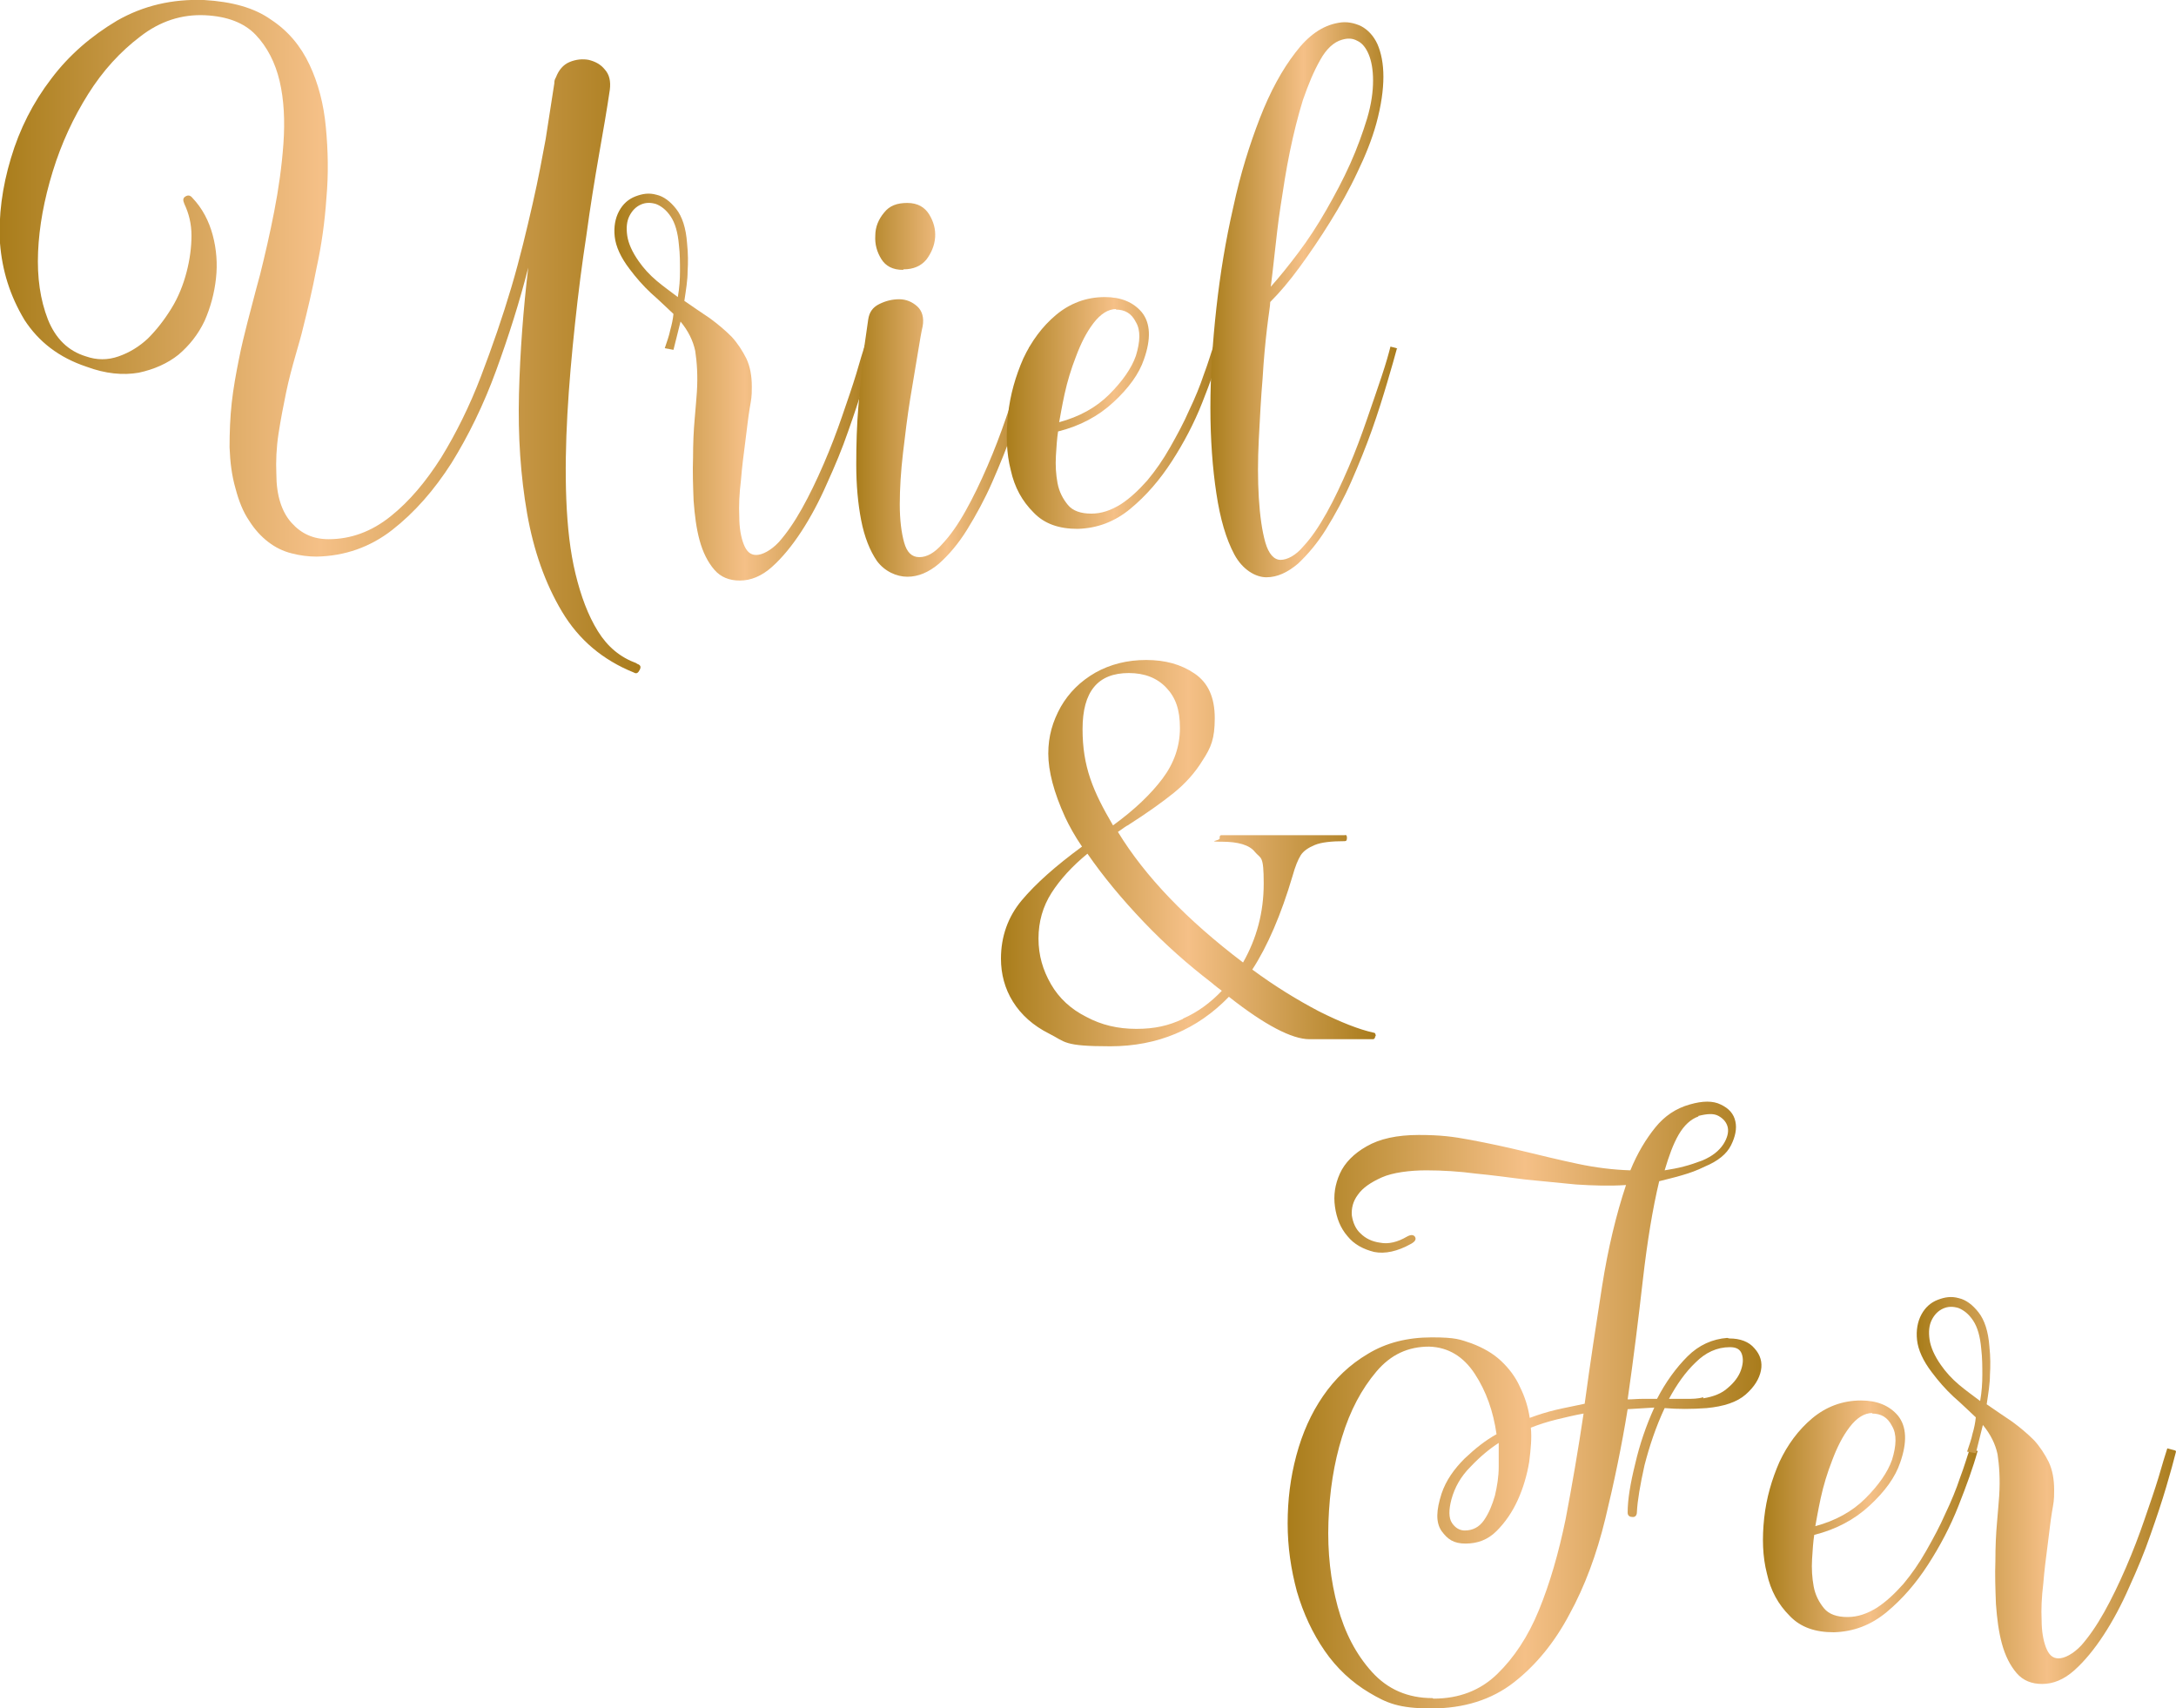
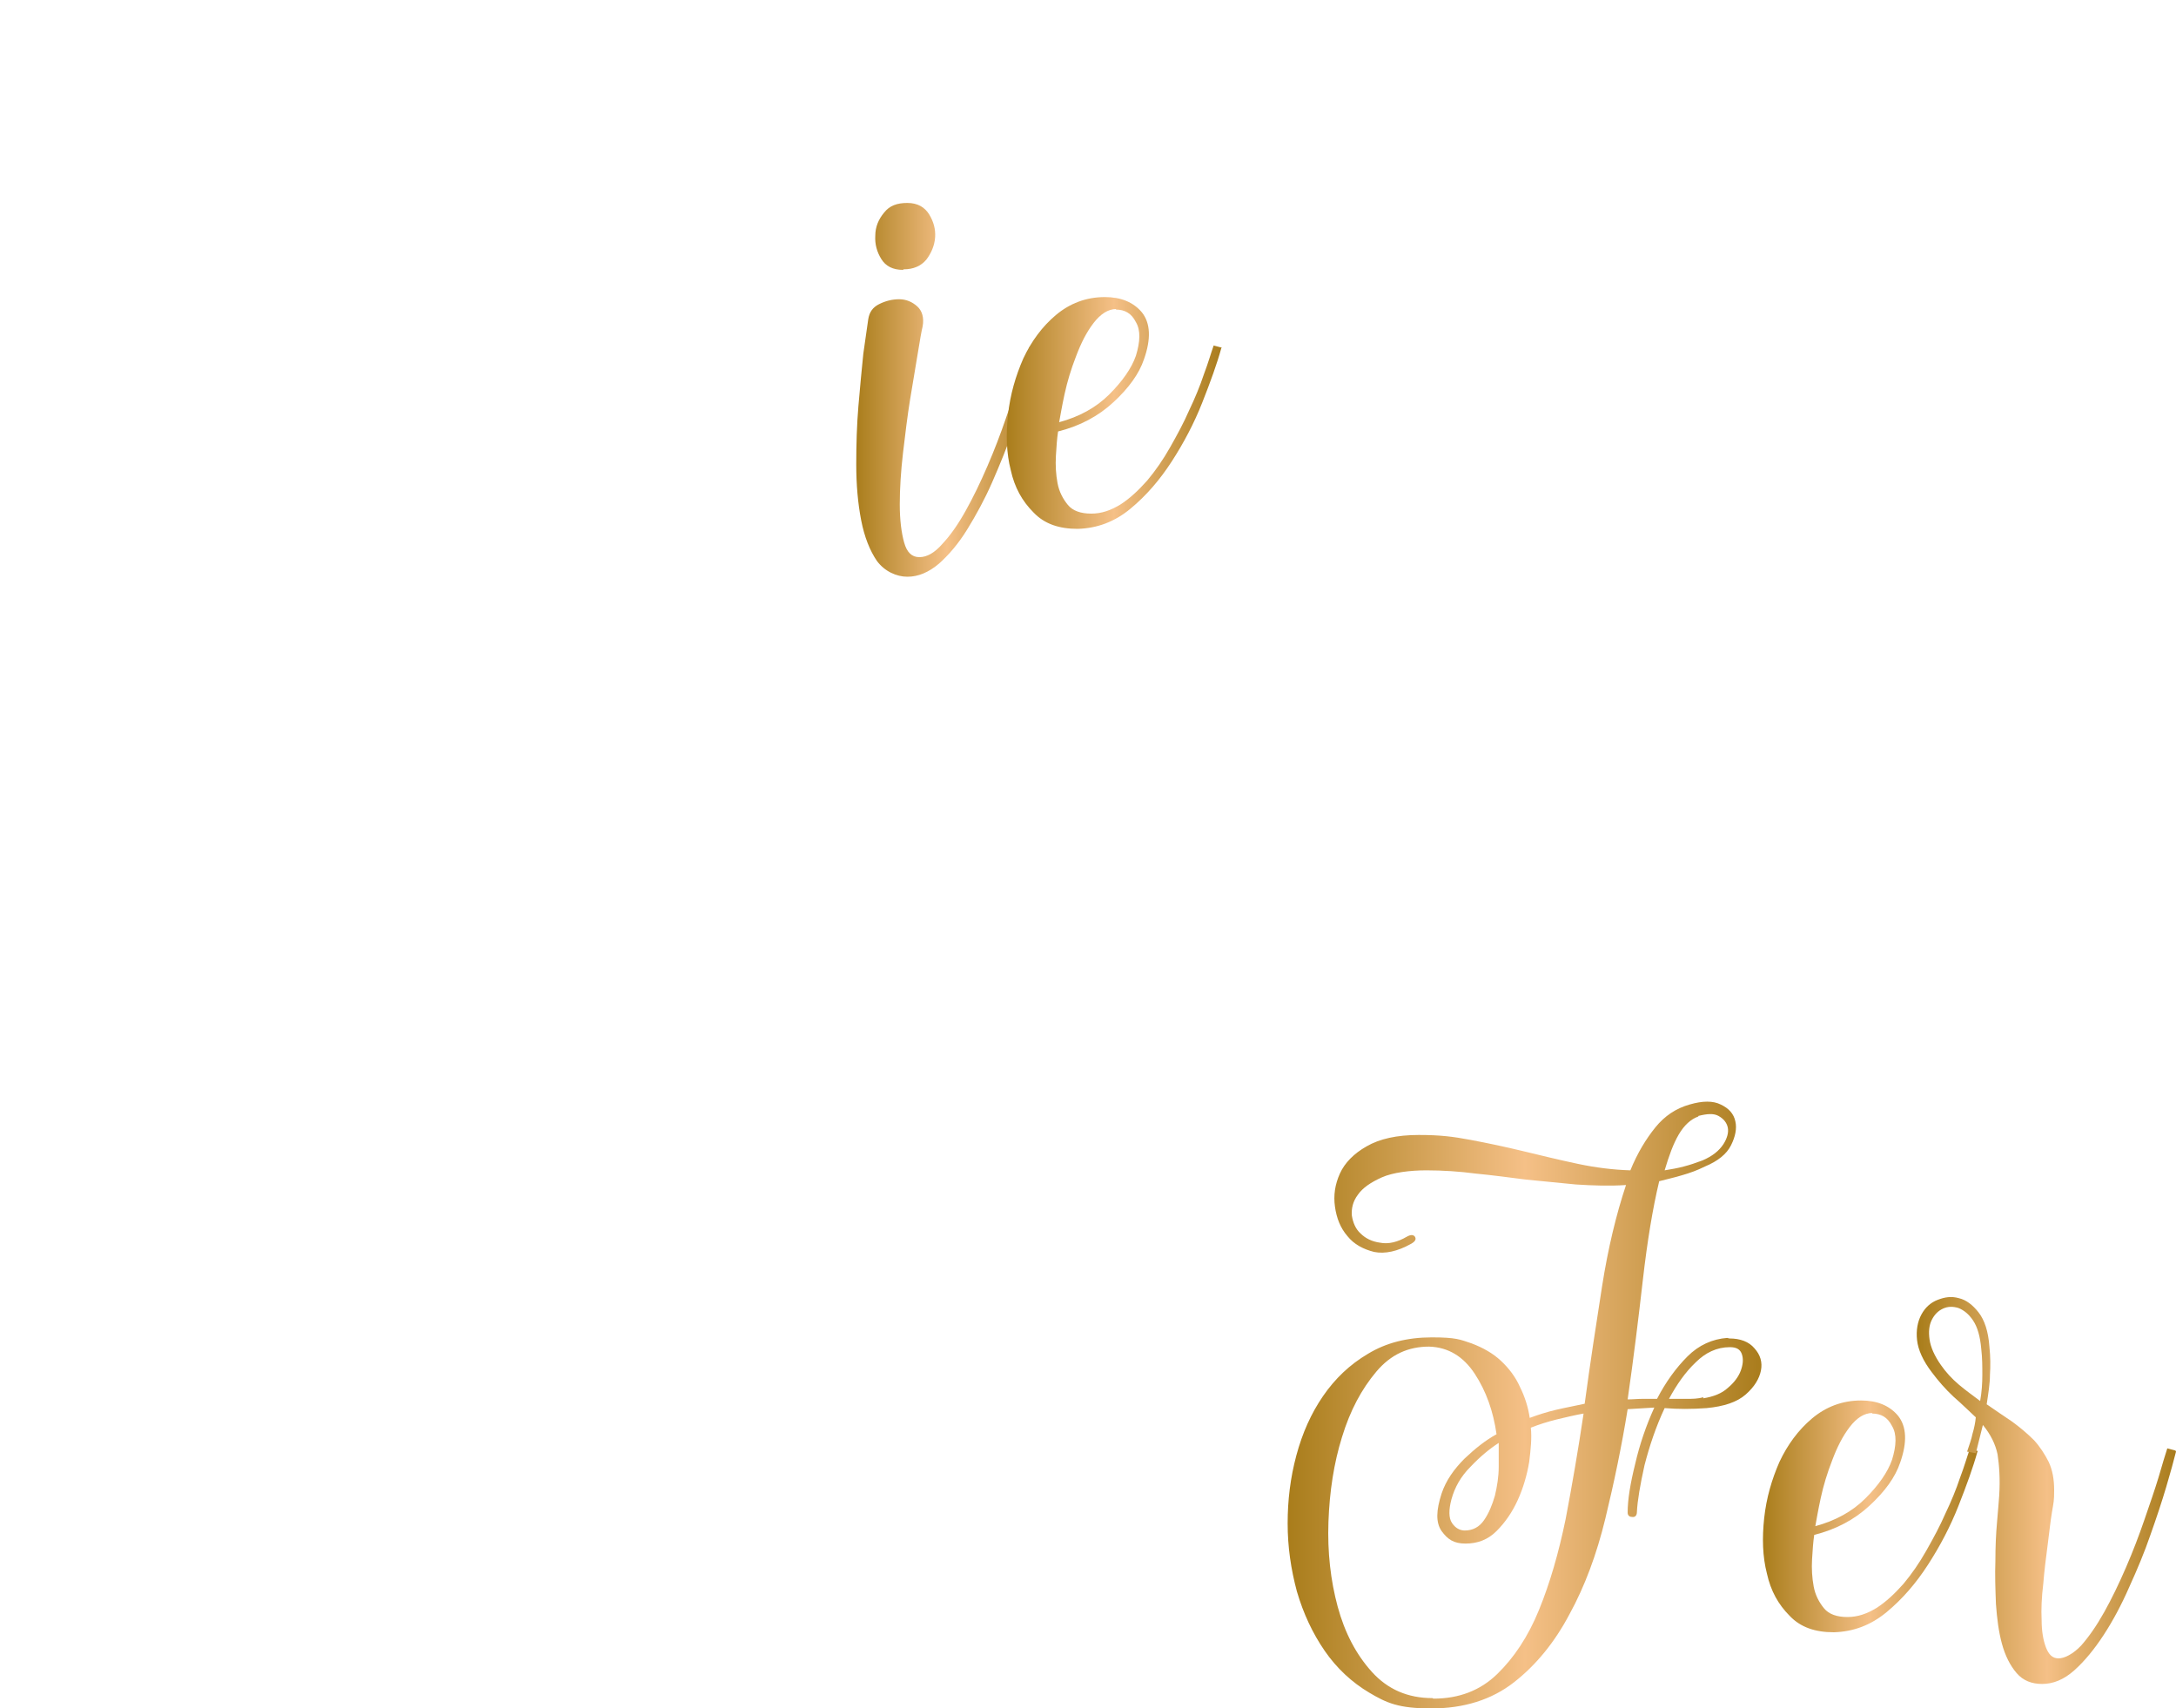
<svg xmlns="http://www.w3.org/2000/svg" xmlns:xlink="http://www.w3.org/1999/xlink" id="nombres" viewBox="0 0 400 314">
  <defs>
    <style> .st0 { fill: url(#Degradado_sin_nombre_88); } .st1 { fill: url(#Degradado_sin_nombre_81); } .st2 { fill: url(#Degradado_sin_nombre_84); } .st3 { fill: url(#Degradado_sin_nombre_82); } .st4 { fill: url(#Degradado_sin_nombre_87); } .st5 { fill: url(#Degradado_sin_nombre_83); } .st6 { fill: url(#Degradado_sin_nombre_86); } .st7 { fill: url(#Degradado_sin_nombre_8); } .st8 { fill: url(#Degradado_sin_nombre_85); } </style>
    <linearGradient id="Degradado_sin_nombre_8" data-name="Degradado sin nombre 8" x1="0" y1="61.9" x2="117.7" y2="61.9" gradientUnits="userSpaceOnUse">
      <stop offset="0" stop-color="#a97d1b" />
      <stop offset=".5" stop-color="#f5c087" />
      <stop offset="1" stop-color="#a97c1c" />
    </linearGradient>
    <linearGradient id="Degradado_sin_nombre_81" data-name="Degradado sin nombre 8" x1="113.2" y1="71.2" x2="160.6" y2="71.2" xlink:href="#Degradado_sin_nombre_8" />
    <linearGradient id="Degradado_sin_nombre_82" data-name="Degradado sin nombre 8" x1="157.3" y1="71.6" x2="190.8" y2="71.6" xlink:href="#Degradado_sin_nombre_8" />
    <linearGradient id="Degradado_sin_nombre_83" data-name="Degradado sin nombre 8" x1="185" y1="75.8" x2="224.5" y2="75.8" xlink:href="#Degradado_sin_nombre_8" />
    <linearGradient id="Degradado_sin_nombre_84" data-name="Degradado sin nombre 8" x1="222.4" y1="55" x2="256.8" y2="55" xlink:href="#Degradado_sin_nombre_8" />
    <linearGradient id="Degradado_sin_nombre_85" data-name="Degradado sin nombre 8" x1="184.1" y1="156.8" x2="252.8" y2="156.8" xlink:href="#Degradado_sin_nombre_8" />
    <linearGradient id="Degradado_sin_nombre_86" data-name="Degradado sin nombre 8" x1="236.9" y1="258.3" x2="323.8" y2="258.3" xlink:href="#Degradado_sin_nombre_8" />
    <linearGradient id="Degradado_sin_nombre_87" data-name="Degradado sin nombre 8" x1="324" y1="278.7" x2="363.5" y2="278.7" xlink:href="#Degradado_sin_nombre_8" />
    <linearGradient id="Degradado_sin_nombre_88" data-name="Degradado sin nombre 8" x1="352.6" y1="274.1" x2="400" y2="274.1" xlink:href="#Degradado_sin_nombre_8" />
  </defs>
  <g>
-     <path class="st7" d="M117.1,122c.6.2.8.5.5,1.1-.3.6-.6.8-1.1.5-5.7-2.3-10.1-6-13.2-11.2-3.1-5.2-5.2-11.2-6.4-18-1.2-6.9-1.7-14.2-1.5-22,.2-7.8.8-15.6,1.7-23.2-1.6,6.3-3.6,12.6-5.9,18.9-2.3,6.3-5.1,12-8.2,17-3.2,5-6.8,9.1-10.9,12.3-4.1,3.2-8.8,4.8-13.9,4.9-1.5,0-3.1-.2-4.6-.6-1.6-.4-3-1.1-4.3-2.1-1.3-1-2.5-2.3-3.5-3.9-1.1-1.6-1.9-3.6-2.5-5.9-.7-2.4-1-4.9-1.1-7.6,0-2.7.1-5.5.4-8.2.3-2.7.8-5.4,1.3-7.9.5-2.6,1.1-4.9,1.6-6.9.6-2.2,1.3-5.1,2.3-8.7.9-3.6,1.8-7.5,2.6-11.6.8-4.1,1.4-8.3,1.7-12.5.3-4.2.1-8.1-.7-11.5-.8-3.4-2.3-6.3-4.4-8.5-2.1-2.2-5.2-3.4-9.3-3.6-4.3-.2-8.3,1.1-11.9,3.9-3.7,2.8-6.9,6.3-9.6,10.6-2.7,4.3-4.9,9-6.5,14.2-1.6,5.2-2.5,10.1-2.7,14.8-.2,4.7.4,8.8,1.8,12.4,1.4,3.5,3.7,5.8,7,6.8,2,.7,4,.7,6,0,2-.7,3.8-1.8,5.4-3.3,1.6-1.6,3-3.4,4.3-5.5,1.3-2.1,2.2-4.4,2.8-6.7.6-2.3.9-4.6.9-6.7,0-2.2-.5-4.1-1.3-5.8-.3-.7-.3-1.1.2-1.4.5-.3.9-.2,1.3.3,1.8,1.9,3,4.2,3.7,6.8.7,2.6.9,5.3.6,8-.3,2.7-1,5.3-2.1,7.8-1.2,2.5-2.8,4.5-4.8,6.2-2,1.6-4.5,2.7-7.3,3.3-2.9.5-6.1.2-9.6-1.1-5.1-1.7-8.8-4.6-11.4-8.6C1.8,54.3.4,49.7,0,44.7c-.3-5,.4-10.3,2-15.6,1.6-5.4,4.1-10.3,7.4-14.6,3.3-4.4,7.4-7.9,12.1-10.7C26.4,1,31.7-.2,37.5,0c5.1.3,9.2,1.4,12.3,3.6,3.2,2.1,5.5,4.9,7.1,8.3,1.6,3.4,2.6,7.2,3,11.5.4,4.2.5,8.6.1,13-.3,4.4-.9,8.7-1.8,12.8-.8,4.2-1.7,7.9-2.5,11.1-.3,1.3-.8,3-1.4,5.1-.6,2.1-1.2,4.3-1.7,6.7-.5,2.4-1,5-1.4,7.6s-.5,5.1-.4,7.4c0,4,1,7,2.8,9,1.8,2,4,3,6.8,3,4.1,0,7.9-1.4,11.4-4.2,3.5-2.8,6.5-6.4,9.3-10.8,2.7-4.4,5.2-9.4,7.3-14.9,2.1-5.5,4-11,5.6-16.4,1.6-5.4,2.8-10.5,3.9-15.3s1.8-8.7,2.4-11.9l1.6-10.3c0-.3,0-.6.3-1.1.5-1.3,1.3-2.3,2.5-2.8,1.2-.5,2.4-.6,3.5-.4,1.2.3,2.2.8,3,1.8.8.9,1.1,2.1.9,3.7-.5,3.4-1.2,7.5-2,12-.8,4.6-1.6,9.5-2.3,14.7-.8,5.2-1.5,10.6-2.1,16.3-.6,5.6-1.1,11.2-1.4,16.6-.3,5.4-.4,10.7-.2,15.7.2,5,.7,9.6,1.7,13.7,1,4.1,2.3,7.6,4.1,10.5,1.8,2.9,4.1,4.8,7.1,5.9Z" />
-     <path class="st1" d="M160.6,64c-.4,1.6-1,3.8-1.8,6.5-.8,2.7-1.8,5.7-2.9,8.8-1.1,3.2-2.4,6.3-3.9,9.6-1.4,3.2-3,6.2-4.7,8.8-1.7,2.6-3.5,4.8-5.4,6.5-1.9,1.7-3.9,2.5-5.9,2.5-1.9,0-3.5-.6-4.7-2-1.2-1.4-2.1-3.2-2.7-5.4-.6-2.2-.9-4.6-1.1-7.3-.1-2.7-.2-5.3-.1-7.9,0-2.6.1-4.9.3-7.1.2-2.1.3-3.8.4-4.9.2-3.1,0-5.6-.3-7.6-.4-1.9-1.3-3.7-2.7-5.4l-1.3,5.2-1.6-.3c.4-1.2.8-2.3,1-3.3.3-1.1.5-2,.6-3-1.3-1.2-2.6-2.5-4.1-3.8-1.5-1.4-2.8-2.9-4-4.5-1.6-2.1-2.5-4.1-2.7-5.9-.2-1.8.1-3.4.8-4.7.7-1.3,1.7-2.2,3-2.7,1.3-.5,2.5-.7,3.9-.3,1.3.3,2.5,1.2,3.6,2.6,1.1,1.4,1.8,3.5,2,6.3.2,1.9.2,3.6.1,5.2,0,1.6-.3,3.4-.6,5.4,1.6,1.1,3.2,2.2,4.7,3.2,1.5,1.1,2.8,2.2,4,3.4,1.1,1.2,2,2.6,2.7,4,.7,1.5,1,3.2,1,5.2s-.1,2.2-.4,4c-.3,1.8-.5,3.8-.8,6.1-.3,2.3-.6,4.6-.8,7.1-.3,2.4-.4,4.7-.3,6.7,0,2,.3,3.7.8,5,.5,1.3,1.2,2,2.3,2s2.7-.8,4.2-2.4c1.4-1.6,2.8-3.6,4.2-6.1,1.4-2.5,2.7-5.2,4-8.2,1.3-3,2.4-5.9,3.4-8.8,1-2.9,1.9-5.5,2.6-7.8.7-2.4,1.2-4.1,1.6-5.3l1.5.4ZM124.6,54.6c.3-1.7.4-3.3.4-4.8,0-1.5,0-3.1-.2-4.8-.2-2.3-.7-4-1.5-5.2-.8-1.2-1.7-1.9-2.7-2.3-1-.3-1.9-.3-2.8.1-.9.4-1.6,1.1-2.1,2.1-.5,1-.6,2.2-.4,3.6.2,1.4.9,3,2.1,4.7.9,1.3,2,2.5,3.3,3.6,1.3,1.1,2.6,2,3.9,3Z" />
    <path class="st3" d="M190.8,64.1c-.4,1.5-1,3.6-1.8,6.3-.8,2.7-1.7,5.6-2.8,8.7-1.1,3.1-2.4,6.3-3.8,9.5-1.4,3.2-3,6.1-4.6,8.7-1.6,2.6-3.4,4.7-5.2,6.3-1.9,1.6-3.8,2.4-5.8,2.4s-4.2-1-5.6-2.9c-1.3-1.9-2.3-4.4-2.9-7.5-.6-3.1-.9-6.5-.9-10.2s.1-7.3.4-10.8.6-6.7.9-9.6c.4-2.9.7-5,.9-6.3.2-1.3.8-2.2,2-2.8,1.2-.6,2.4-.9,3.7-.9,1.3,0,2.4.5,3.3,1.3.9.8,1.3,2.1,1,3.7-.2.8-.5,2.5-.9,5-.4,2.5-.9,5.3-1.4,8.4-.5,3.1-.9,6.4-1.3,9.8-.4,3.4-.6,6.6-.6,9.5s.3,5.2.8,7c.5,1.8,1.4,2.7,2.8,2.7s2.8-.8,4.2-2.4c1.5-1.6,2.9-3.6,4.3-6.1,1.4-2.5,2.7-5.2,4-8.2,1.3-3,2.4-5.9,3.4-8.8,1-2.9,1.9-5.5,2.7-7.8.8-2.4,1.3-4.1,1.6-5.3l1.5.4ZM166,49.6c-1.9,0-3.2-.7-4-2-.8-1.3-1.2-2.7-1.1-4.3,0-1.6.6-3,1.6-4.2,1-1.3,2.4-1.8,4.3-1.8,1.9,0,3.2.8,4,2.1.8,1.3,1.2,2.7,1.1,4.2-.1,1.5-.7,2.9-1.6,4.1-1,1.2-2.4,1.8-4.2,1.8Z" />
    <path class="st5" d="M224.5,64c-.8,2.9-2,6.2-3.5,10s-3.4,7.4-5.6,10.8c-2.2,3.4-4.7,6.3-7.6,8.7-2.9,2.4-6.1,3.6-9.7,3.7-3.4,0-6.1-.9-8.1-3-2.1-2.1-3.5-4.6-4.2-7.8-.8-3.1-.9-6.5-.5-10.2.4-3.7,1.4-7.1,2.8-10.3,1.5-3.2,3.5-5.9,6-8,2.5-2.1,5.5-3.3,9-3.3,2.9,0,5.2.9,6.8,2.8,1.6,2,1.7,4.9.4,8.6-.9,2.7-2.8,5.3-5.6,7.9-2.8,2.6-6.2,4.4-10.2,5.4-.2,1.3-.3,2.8-.4,4.5-.1,1.7,0,3.4.3,5,.3,1.6,1,2.9,1.9,4,.9,1.1,2.4,1.6,4.3,1.6s3.6-.6,5.4-1.7c1.7-1.1,3.3-2.6,4.9-4.4,1.5-1.8,2.9-3.8,4.2-6.1,1.3-2.3,2.5-4.5,3.5-6.8,1.1-2.3,2-4.5,2.7-6.6.8-2.1,1.3-3.9,1.8-5.3l1.5.4ZM205.2,56.8c-1.5,0-2.9.9-4.2,2.6-1.3,1.7-2.3,3.7-3.2,6.1-.9,2.3-1.6,4.6-2.1,6.9-.5,2.3-.8,4.1-1,5.2,3.7-1,6.8-2.7,9.2-5.1,2.4-2.4,4.1-4.8,4.9-7.1.8-2.6.9-4.7,0-6.2-.8-1.6-2-2.3-3.7-2.3Z" />
-     <path class="st2" d="M256.8,64c-.4,1.5-1,3.6-1.8,6.3-.8,2.7-1.7,5.6-2.8,8.7-1.1,3.1-2.4,6.3-3.8,9.5-1.4,3.2-3,6.1-4.6,8.7-1.6,2.6-3.4,4.7-5.2,6.4-1.9,1.6-3.8,2.5-5.8,2.5s-4.4-1.4-5.9-4.2c-1.5-2.8-2.6-6.5-3.3-11.2-.7-4.6-1.1-9.9-1.1-15.8s.4-12,1.1-18.3c.7-6.3,1.7-12.4,3.1-18.5,1.3-6.1,3-11.5,4.9-16.4,1.9-4.9,4.1-8.9,6.5-12,2.4-3.2,5-5,7.9-5.5,1.5-.3,2.9,0,4.2.6,1.3.7,2.3,1.8,3,3.3.7,1.6,1.1,3.6,1.1,6,0,2.4-.4,5.3-1.3,8.6-.8,2.9-2,5.9-3.5,9-1.5,3.2-3.2,6.2-5,9.1-1.8,2.9-3.7,5.7-5.6,8.3-1.9,2.6-3.7,4.7-5.4,6.4,0,.7-.3,2.3-.6,4.9-.3,2.6-.6,5.6-.8,9.1-.3,3.5-.5,7.3-.7,11.2-.2,3.9-.2,7.5,0,10.8.2,3.3.6,6.1,1.2,8.2.6,2.1,1.6,3.2,2.8,3.2s2.8-.8,4.2-2.5c1.5-1.6,2.9-3.7,4.3-6.2,1.4-2.5,2.7-5.3,4-8.3,1.3-3,2.4-6,3.4-8.9,1-2.9,1.9-5.5,2.7-7.9.8-2.4,1.3-4.2,1.6-5.4l1.5.4ZM246.7,7.3c-1.5.4-2.9,1.7-4,3.7-1.2,2.1-2.2,4.5-3.2,7.4-.9,2.9-1.7,6.1-2.4,9.5-.7,3.4-1.2,6.7-1.7,10-.5,3.2-.8,6.2-1.1,8.8-.3,2.6-.5,4.6-.7,6,1.6-1.8,3.3-3.9,5.1-6.3,1.8-2.4,3.5-5,5.1-7.8,1.6-2.8,3.1-5.6,4.4-8.5,1.3-2.9,2.3-5.7,3.1-8.3.8-2.7,1.1-5,1.1-7s-.3-3.6-.8-4.8c-.5-1.2-1.2-2.1-2.1-2.5-.9-.5-1.8-.5-2.8-.2Z" />
  </g>
-   <path class="st8" d="M252.8,190.4c0,.4-.2.6-.4.6h-11.7c-3.2,0-8.2-2.6-14.8-7.8-5.8,6-13.1,9.1-21.8,9.1s-8.2-.8-11.2-2.3c-3-1.5-5.2-3.5-6.7-5.9-1.5-2.4-2.2-5.1-2.2-7.9,0-4.1,1.3-7.7,3.8-10.7,2.6-3.1,6.2-6.3,11.1-9.9-1.3-1.9-2.3-3.7-3.1-5.4-2.1-4.6-3.1-8.5-3.1-11.7s.8-5.9,2.3-8.6c1.5-2.6,3.6-4.7,6.4-6.3,2.7-1.5,5.8-2.3,9.3-2.3s6.4.8,8.9,2.5c2.5,1.7,3.7,4.4,3.7,8.2s-.7,5.4-2.2,7.7c-1.4,2.3-3.2,4.3-5.3,6-2.1,1.7-4.9,3.7-8.5,6-.1,0-.8.5-1.8,1.2,5,8.2,12.7,16.2,23,24,2.5-4.4,3.8-9.2,3.8-14.5s-.5-4.5-1.6-5.8c-1-1.3-3.1-1.9-6.1-1.9s-.3-.2-.4-.6c0-.4,0-.6.4-.6h22.6c.3-.1.4.1.4.5s-.1.6-.4.6c-2.4,0-4.3.2-5.5.7-1.2.5-2.1,1.1-2.6,1.9-.5.8-1,2-1.5,3.8-2.1,7.1-4.6,12.9-7.4,17.2,4.2,3.1,8.3,5.6,12.3,7.7,4,2,7.3,3.3,10,3.9.3,0,.4.3.4.7ZM217.5,187.2c2.7-1.2,5-2.9,7.1-5.1-.4-.3-1.1-.8-1.9-1.5-4.3-3.3-8.5-7-12.5-11.2-4-4.2-7.4-8.3-10.3-12.5-2.8,2.3-5,4.7-6.6,7.2-1.6,2.5-2.4,5.3-2.4,8.4s.8,5.8,2.3,8.4c1.5,2.6,3.7,4.6,6.5,6,2.8,1.5,5.8,2.2,9.2,2.2s5.9-.6,8.5-1.8ZM204.6,151.7c4-2.9,7-5.8,9.1-8.6,2.1-2.8,3.2-5.9,3.2-9.3s-.8-5.6-2.5-7.4c-1.7-1.8-4-2.7-6.9-2.7-5.7,0-8.5,3.4-8.5,10.3s1.9,11.4,5.6,17.7Z" />
  <g>
    <path class="st6" d="M317.9,246c2,0,3.6.6,4.6,1.8,1.1,1.2,1.5,2.6,1.2,4.1-.3,1.5-1.2,3-2.8,4.4-1.6,1.4-4,2.2-7.2,2.5-2.7.2-5.3.2-7.7,0-1.6,3.4-2.8,7-3.7,10.5-.8,3.6-1.3,6.5-1.4,8.6,0,.7-.4,1-.9.9-.5,0-.8-.3-.8-.8,0-2.4.5-5.4,1.4-9,.8-3.5,2-7,3.5-10.3l-4.9.3c-1.1,6.8-2.5,13.5-4.1,20.1-1.6,6.6-3.8,12.5-6.6,17.6-2.7,5.1-6.1,9.3-10.2,12.5-4.1,3.2-9.2,4.8-15.2,4.8s-8.2-1-11.4-2.9c-3.2-1.9-6-4.5-8.2-7.7-2.2-3.2-3.9-6.8-5.1-10.9-1.1-4.1-1.7-8.2-1.7-12.5s.5-8.4,1.6-12.5c1.1-4.1,2.7-7.7,4.9-10.9,2.2-3.2,4.9-5.8,8.3-7.8,3.3-2,7.2-3,11.7-3s5.2.4,7.3,1.1c2.1.8,3.9,1.8,5.4,3.2,1.5,1.4,2.7,3,3.5,4.8.9,1.8,1.5,3.7,1.8,5.7,1.6-.6,3.2-1.1,4.9-1.5,1.7-.4,3.4-.7,5.2-1.1,1-7.4,2.1-14.6,3.2-21.6,1.1-7,2.6-13.2,4.4-18.6-3,.2-6.1.1-9.2-.1-3.1-.3-6.1-.6-9.2-.9-3.1-.4-6.1-.8-9.2-1.1-3-.4-6.1-.6-9.1-.6s-6.2.4-8.2,1.3c-2,.9-3.5,1.9-4.4,3.2-.9,1.2-1.2,2.5-1.1,3.8.2,1.3.7,2.5,1.6,3.3.9.9,2.1,1.5,3.6,1.7,1.5.3,3.2-.1,4.9-1.1.7-.4,1.2-.4,1.5,0,.3.5,0,.9-.7,1.3-2.5,1.4-4.8,1.9-6.8,1.5-2-.5-3.7-1.4-4.9-2.9-1.3-1.5-2-3.3-2.3-5.4-.3-2.1,0-4.1.9-6.1.9-2,2.6-3.7,4.9-5,2.4-1.4,5.6-2.1,9.6-2.1s6.3.3,9.5.9c3.2.6,6.5,1.3,9.8,2.1,3.3.8,6.6,1.6,9.9,2.3,3.3.7,6.5,1.1,9.7,1.2,1.3-3.2,2.9-5.8,4.6-7.9,1.7-2.1,3.8-3.5,6.3-4.2,2.4-.7,4.3-.7,5.7,0,1.5.7,2.4,1.7,2.7,3.1.3,1.3,0,2.8-.8,4.4-.8,1.6-2.4,2.9-4.8,3.9-1.4.7-2.8,1.2-4.2,1.6-1.3.4-2.7.7-4.2,1.1-1.2,5-2.2,11.1-3,18.1-.8,7-1.7,14.4-2.8,22,.9,0,1.8-.1,2.7-.1h2.7c1.6-3.1,3.5-5.7,5.6-7.8,2.1-2.1,4.6-3.2,7.3-3.4ZM263.5,312.2c4.7,0,8.6-1.5,11.7-4.5,3.1-3,5.7-6.9,7.7-11.8,2-4.9,3.6-10.4,4.9-16.7,1.2-6.3,2.3-12.7,3.3-19.4-1.7.3-3.3.7-5,1.1-1.6.4-3.2.9-4.7,1.5.2,1.8,0,3.9-.3,6.3-.4,2.4-1.1,4.8-2.1,7-1,2.2-2.3,4.1-3.9,5.7-1.6,1.6-3.5,2.3-5.7,2.3s-3.3-.8-4.4-2.3c-1.1-1.6-1-3.8,0-6.9.8-2.4,2.3-4.5,4.2-6.4,2-1.9,3.9-3.4,5.9-4.5-.6-4.2-1.9-7.9-4-11.1-2.1-3.2-4.9-4.9-8.4-5-3.8,0-7,1.4-9.7,4.6-2.7,3.2-4.8,7.1-6.3,12-1.5,4.8-2.3,10-2.5,15.6-.2,5.6.4,10.8,1.7,15.6,1.3,4.8,3.4,8.8,6.3,12,2.9,3.2,6.6,4.8,11.1,4.8ZM269.2,281.3c1.5,0,2.7-.6,3.6-1.9s1.5-2.8,2-4.5c.4-1.7.7-3.5.7-5.3,0-1.8,0-3.3,0-4.4-1.7,1.1-3.4,2.5-5.2,4.4-1.8,1.8-2.9,3.8-3.5,6-.5,1.9-.5,3.4.1,4.3.6.9,1.4,1.4,2.4,1.4ZM312.2,205.2c-1.4.5-2.6,1.6-3.6,3.3-1,1.7-1.8,3.9-2.6,6.6,1.2-.2,2.4-.4,3.5-.7,1.2-.3,2.3-.7,3.4-1.1,1.9-.8,3.1-1.8,3.9-3,.7-1.1,1-2.2.8-3.1-.2-.9-.8-1.6-1.7-2.1-.9-.5-2.1-.4-3.7,0ZM313.1,257c1.9-.3,3.4-.9,4.5-1.9,1.2-1,2-2.1,2.4-3.2.4-1.1.5-2.1.2-3-.3-.9-1-1.3-2.2-1.3-2.4,0-4.5,1-6.3,2.8-1.9,1.8-3.5,4.1-4.9,6.7h3.2c1.1,0,2.1,0,3.1-.3Z" />
    <path class="st4" d="M363.5,266.8c-.8,2.9-2,6.2-3.5,10s-3.4,7.4-5.6,10.8c-2.2,3.4-4.7,6.3-7.6,8.7-2.9,2.4-6.1,3.6-9.7,3.7-3.4,0-6.1-.9-8.1-3-2.1-2.1-3.5-4.6-4.2-7.8-.8-3.1-.9-6.5-.5-10.2.4-3.7,1.4-7.1,2.8-10.3,1.5-3.2,3.5-5.9,6-8,2.5-2.1,5.5-3.3,9-3.3,2.9,0,5.2.9,6.8,2.8,1.6,2,1.7,4.9.4,8.6-.9,2.7-2.8,5.3-5.6,7.9-2.8,2.6-6.2,4.4-10.2,5.4-.2,1.3-.3,2.8-.4,4.5-.1,1.7,0,3.4.3,5,.3,1.6,1,2.9,1.9,4,.9,1.1,2.4,1.6,4.3,1.6s3.6-.6,5.4-1.7c1.7-1.1,3.3-2.6,4.9-4.4,1.5-1.8,2.9-3.8,4.2-6.1,1.3-2.3,2.5-4.5,3.5-6.8,1.1-2.3,2-4.5,2.7-6.6.8-2.1,1.3-3.9,1.8-5.3l1.5.4ZM344.2,259.7c-1.5,0-2.9.9-4.2,2.6-1.3,1.7-2.3,3.7-3.2,6.1-.9,2.3-1.6,4.6-2.1,6.9-.5,2.3-.8,4.1-1,5.2,3.7-1,6.8-2.7,9.2-5.1,2.4-2.4,4.1-4.8,4.9-7.1.8-2.6.9-4.7,0-6.2-.8-1.6-2-2.3-3.7-2.3Z" />
    <path class="st0" d="M400,266.8c-.4,1.6-1,3.8-1.8,6.5-.8,2.7-1.8,5.7-2.9,8.8-1.1,3.2-2.4,6.3-3.9,9.6-1.4,3.2-3,6.2-4.7,8.8-1.7,2.6-3.5,4.8-5.4,6.5-1.9,1.7-3.9,2.5-5.9,2.5-1.9,0-3.5-.6-4.7-2-1.2-1.4-2.1-3.2-2.7-5.4-.6-2.2-.9-4.6-1.1-7.3-.1-2.7-.2-5.3-.1-7.9,0-2.6.1-4.9.3-7.1.2-2.1.3-3.8.4-4.9.2-3.1,0-5.6-.3-7.6-.4-1.9-1.3-3.7-2.7-5.4l-1.3,5.2-1.6-.3c.4-1.2.8-2.3,1-3.3.3-1,.5-2,.6-3-1.3-1.2-2.6-2.5-4.1-3.8-1.5-1.4-2.8-2.9-4-4.5-1.6-2.1-2.5-4.1-2.7-5.9-.2-1.8.1-3.4.8-4.7.7-1.3,1.7-2.2,3-2.7,1.3-.5,2.5-.7,3.9-.3,1.3.3,2.5,1.2,3.6,2.6,1.1,1.4,1.8,3.5,2,6.3.2,1.9.2,3.6.1,5.2,0,1.6-.3,3.4-.6,5.4,1.6,1.1,3.2,2.2,4.7,3.2,1.5,1.1,2.8,2.2,4,3.4,1.1,1.2,2,2.6,2.7,4,.7,1.5,1,3.2,1,5.2s-.1,2.2-.4,4c-.3,1.8-.5,3.8-.8,6.1-.3,2.3-.6,4.6-.8,7.1-.3,2.4-.4,4.7-.3,6.7,0,2,.3,3.7.8,5,.5,1.3,1.2,2,2.3,2s2.7-.8,4.2-2.4c1.4-1.6,2.8-3.6,4.2-6.1,1.4-2.5,2.7-5.2,4-8.2,1.3-3,2.4-5.9,3.4-8.8,1-2.9,1.9-5.5,2.6-7.8.7-2.4,1.2-4.1,1.6-5.3l1.5.4ZM364,257.5c.3-1.7.4-3.3.4-4.8,0-1.5,0-3.1-.2-4.8-.2-2.3-.7-4-1.5-5.2-.8-1.2-1.7-1.9-2.7-2.3-1-.3-1.9-.3-2.8.1-.9.4-1.6,1.1-2.1,2.1-.5,1-.6,2.2-.4,3.6.2,1.4.9,3,2.1,4.7.9,1.3,2,2.5,3.3,3.6,1.3,1.1,2.6,2,3.9,3Z" />
  </g>
</svg>